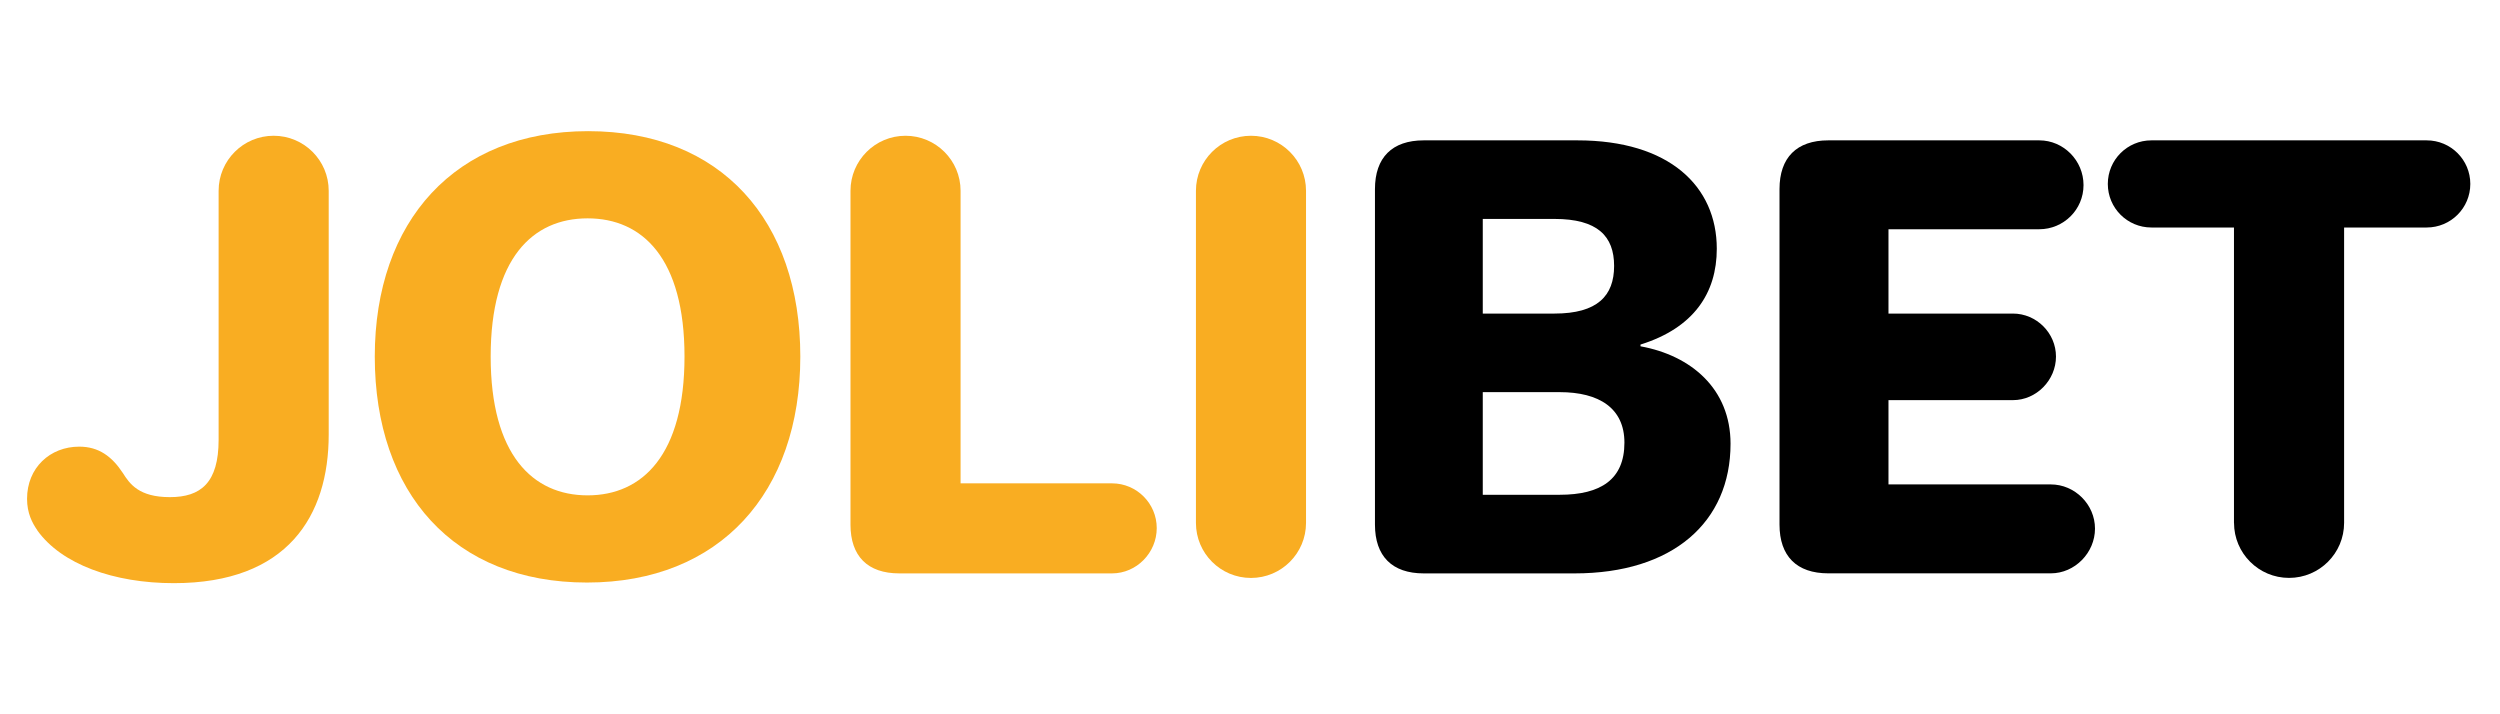
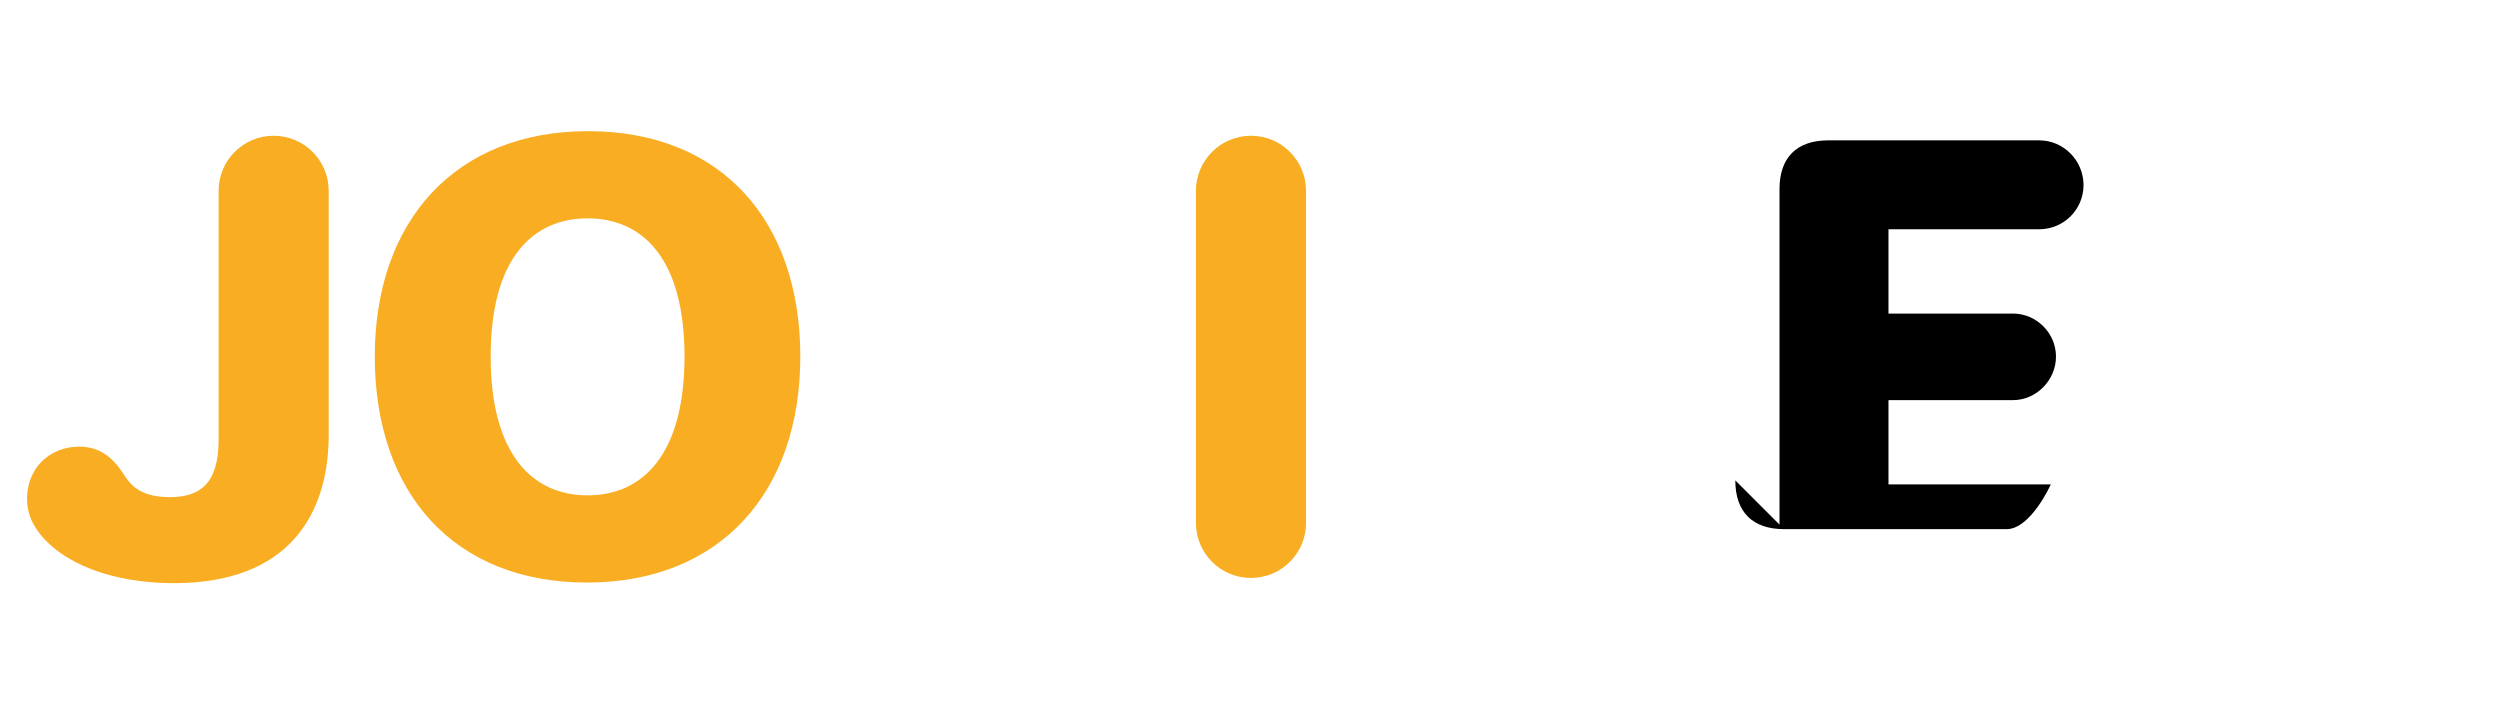
<svg xmlns="http://www.w3.org/2000/svg" id="jolibet" width="560" height="160" viewBox="0 0 560 160">
  <defs>
    <style>
      .cls-1, .cls-2 {
        stroke-width: 0px;
      }

      .cls-2 {
        fill: #f9ad22;
      }
    </style>
  </defs>
  <path class="cls-2" d="M8.37,118.8c-1.16-1.67-2.31-3.86-2.31-7.07,0-6.94,5.14-11.68,11.69-11.68,4.37,0,7.32,2.19,9.77,5.91,1.54,2.44,3.6,5.4,10.53,5.4s10.92-3.21,10.92-12.86v-55.76c0-6.81,5.52-12.33,12.33-12.33s12.33,5.52,12.33,12.33v54.61c0,18.24-9.25,33.28-34.69,33.28-13.49,0-25.18-4.25-30.58-11.82Z" />
  <path class="cls-2" d="M83.95,79.87c0-30.33,17.99-50.49,47.79-50.49s47.53,20.04,47.53,50.49-17.99,50.62-47.79,50.62-47.53-20.04-47.53-50.62ZM153.33,79.87c0-21.97-9.38-30.96-21.71-30.96s-21.71,9-21.71,30.96,9.38,31.09,21.71,31.09,21.71-9.12,21.71-31.09Z" />
-   <path class="cls-2" d="M190.51,117.51V42.74c0-6.81,5.53-12.33,12.33-12.33s12.33,5.52,12.33,12.33v65.53h33.92c5.52,0,10.02,4.5,10.02,10.02s-4.5,10.15-10.02,10.15h-47.66c-7.07,0-10.92-3.85-10.92-10.92Z" />
  <path class="cls-2" d="M267.89,117.13V42.74c0-6.81,5.52-12.33,12.33-12.33s12.33,5.52,12.33,12.33v74.39c0,6.81-5.52,12.33-12.33,12.33s-12.33-5.52-12.33-12.33Z" />
-   <path class="cls-1" d="M307.99,117.51V42.36c0-7.07,3.85-10.92,10.92-10.92h34.43c20.56,0,31.22,10.27,31.22,24.28,0,9.89-5.14,17.73-17.09,21.46v.39c11.3,2.05,20.17,9.5,20.17,21.83,0,17.61-12.98,29.04-34.94,29.04h-33.79c-7.07,0-10.92-3.85-10.92-10.92ZM348.2,70.24c9.64,0,13.36-3.99,13.36-10.67s-3.72-10.53-13.36-10.53h-16.06v21.2h16.06ZM349.36,110.83c9.25,0,14.51-3.46,14.51-11.68,0-7.71-5.65-11.31-14.51-11.31h-17.22v22.99h17.22Z" />
-   <path class="cls-1" d="M398.61,117.51V42.36c0-7.07,3.85-10.92,10.92-10.92h47.28c5.4,0,9.9,4.49,9.9,10.02s-4.5,9.89-9.9,9.89h-33.79v18.89h27.88c5.27,0,9.64,4.36,9.64,9.63s-4.37,9.76-9.64,9.76h-27.88v18.88h36.36c5.4,0,9.9,4.5,9.9,9.9s-4.5,10.02-9.9,10.02h-49.85c-7.07,0-10.92-3.85-10.92-10.92Z" />
-   <path class="cls-1" d="M500.41,117.13V50.96h-18.5c-5.39,0-9.76-4.36-9.76-9.76s4.37-9.76,9.76-9.76h61.67c5.4,0,9.77,4.36,9.77,9.76s-4.37,9.76-9.77,9.76h-18.5v66.16c0,6.81-5.52,12.33-12.33,12.33s-12.33-5.52-12.33-12.33Z" />
+   <path class="cls-1" d="M398.61,117.51V42.36c0-7.07,3.85-10.92,10.92-10.92h47.28c5.4,0,9.9,4.49,9.9,10.02s-4.5,9.89-9.9,9.89h-33.79v18.89h27.88c5.27,0,9.64,4.36,9.64,9.63s-4.37,9.76-9.64,9.76h-27.88v18.88h36.36s-4.5,10.02-9.9,10.02h-49.85c-7.07,0-10.92-3.85-10.92-10.92Z" />
</svg>